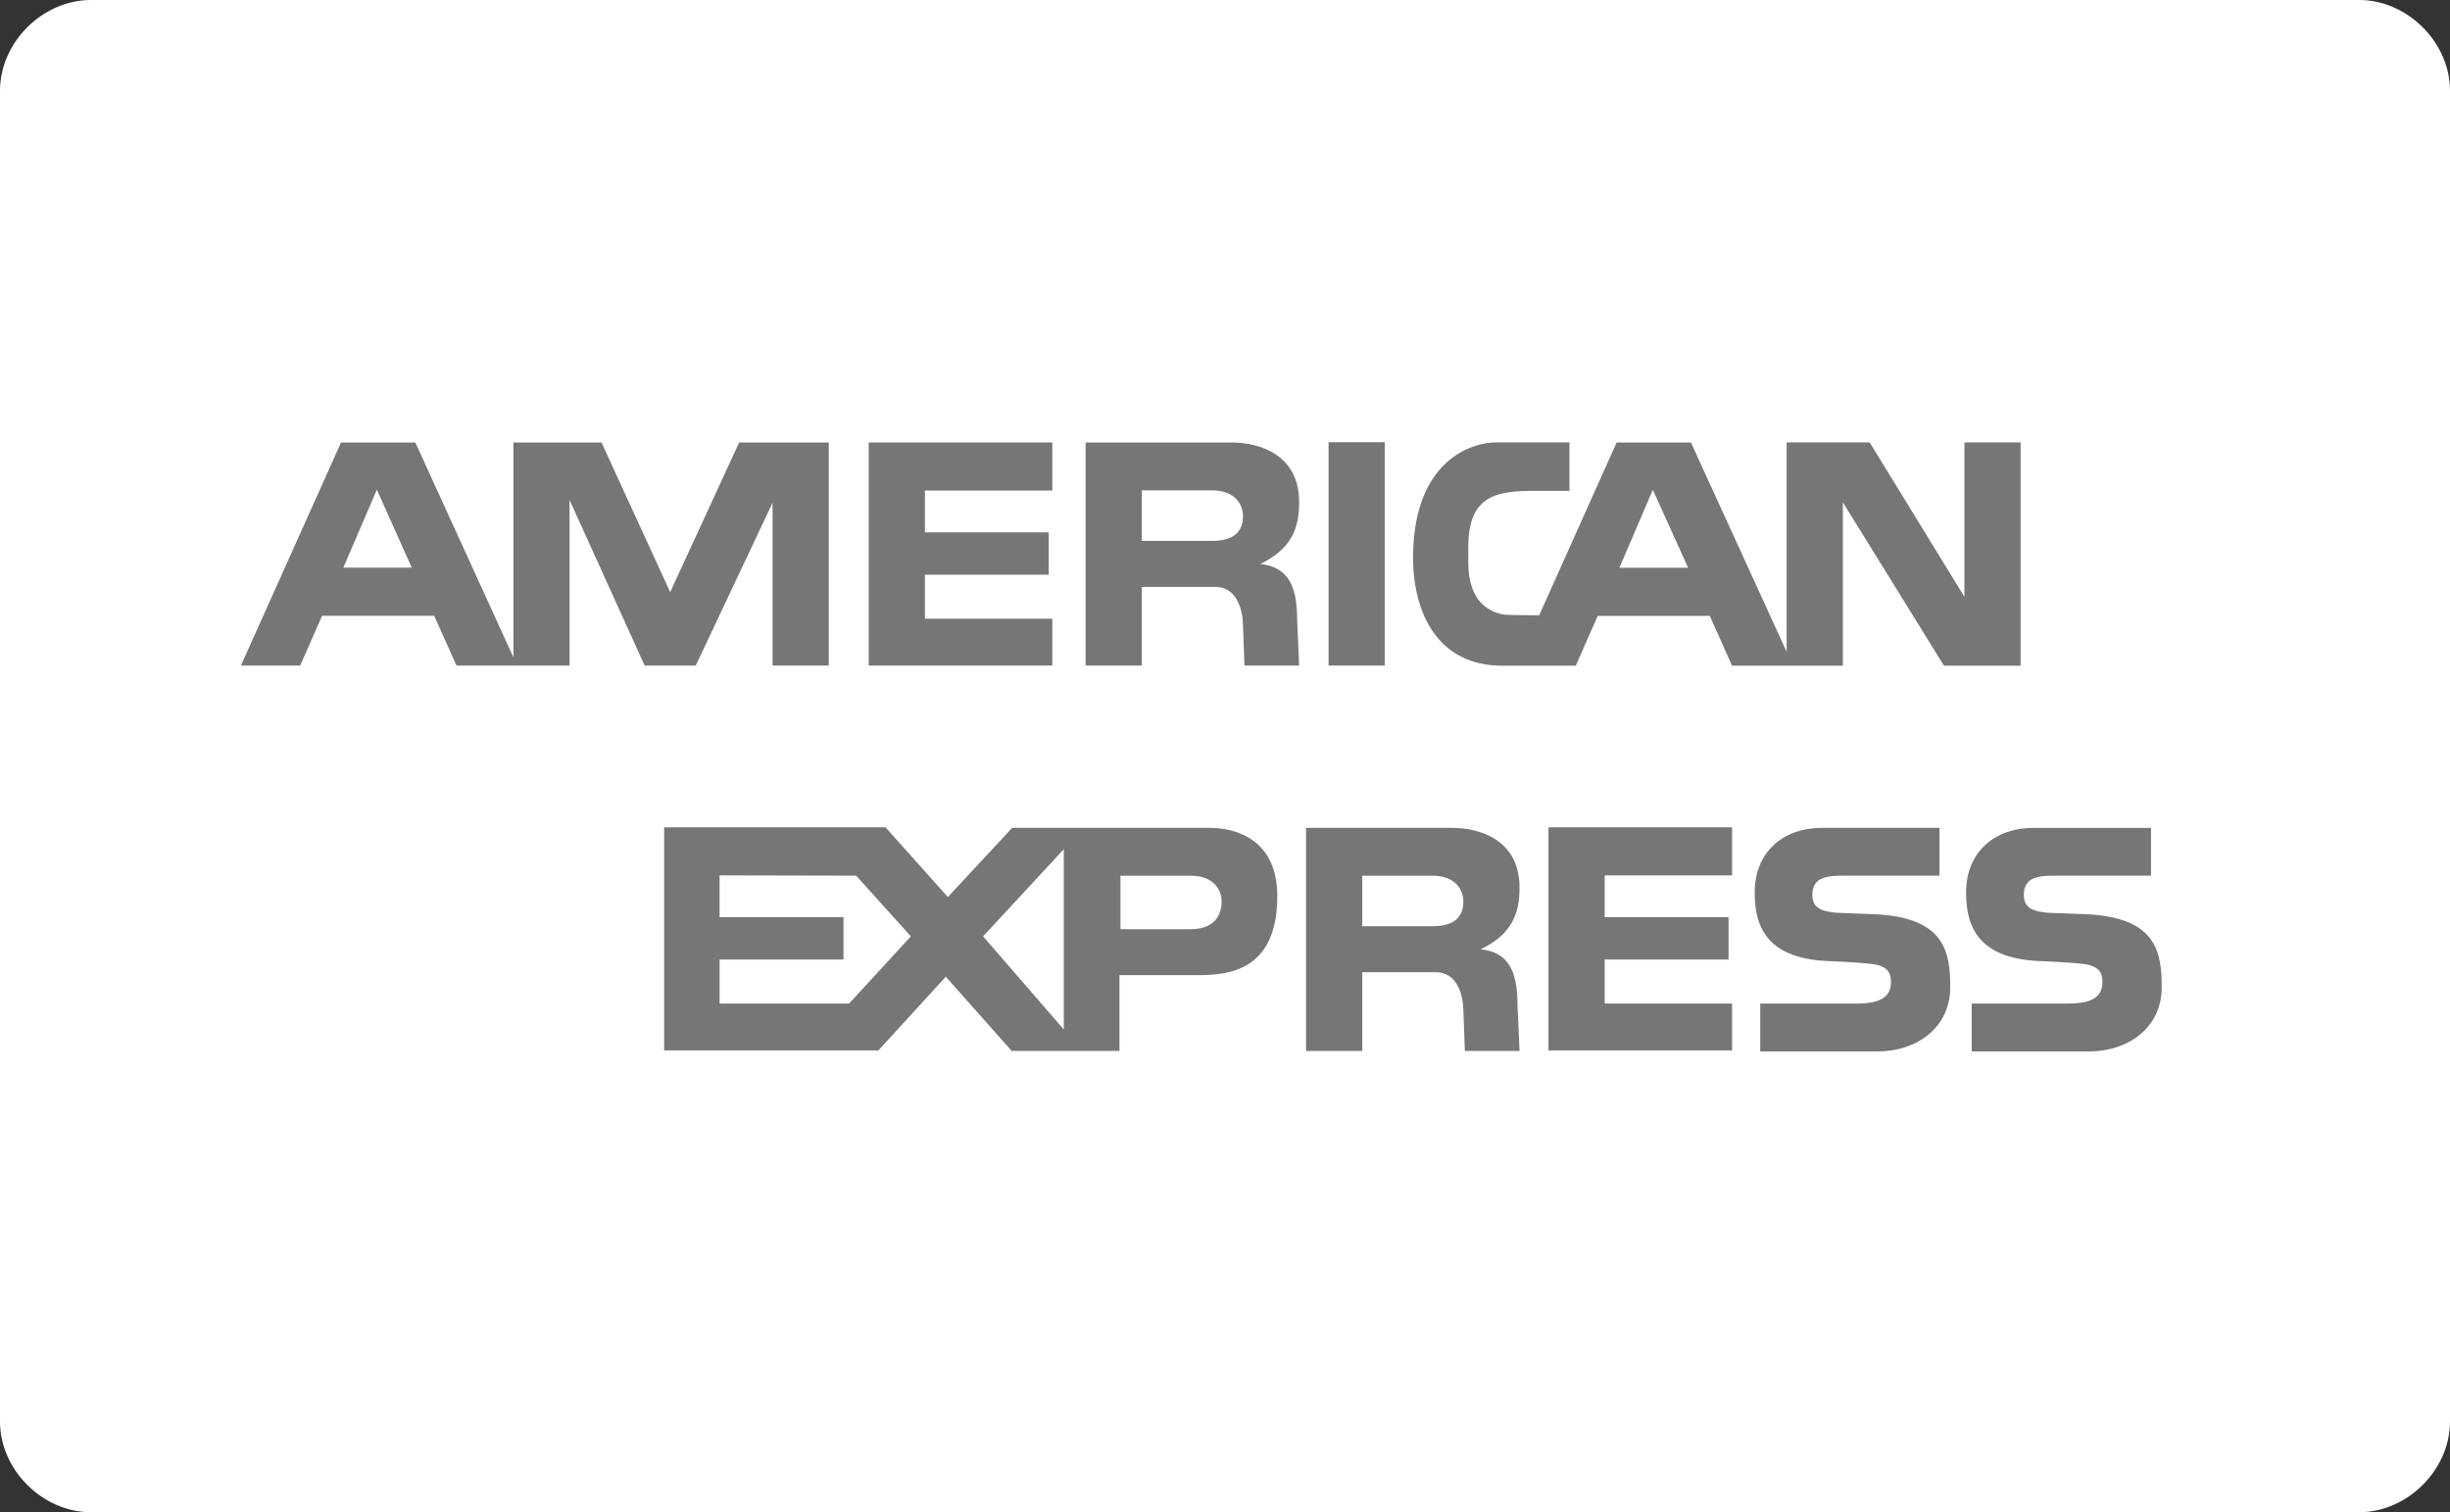
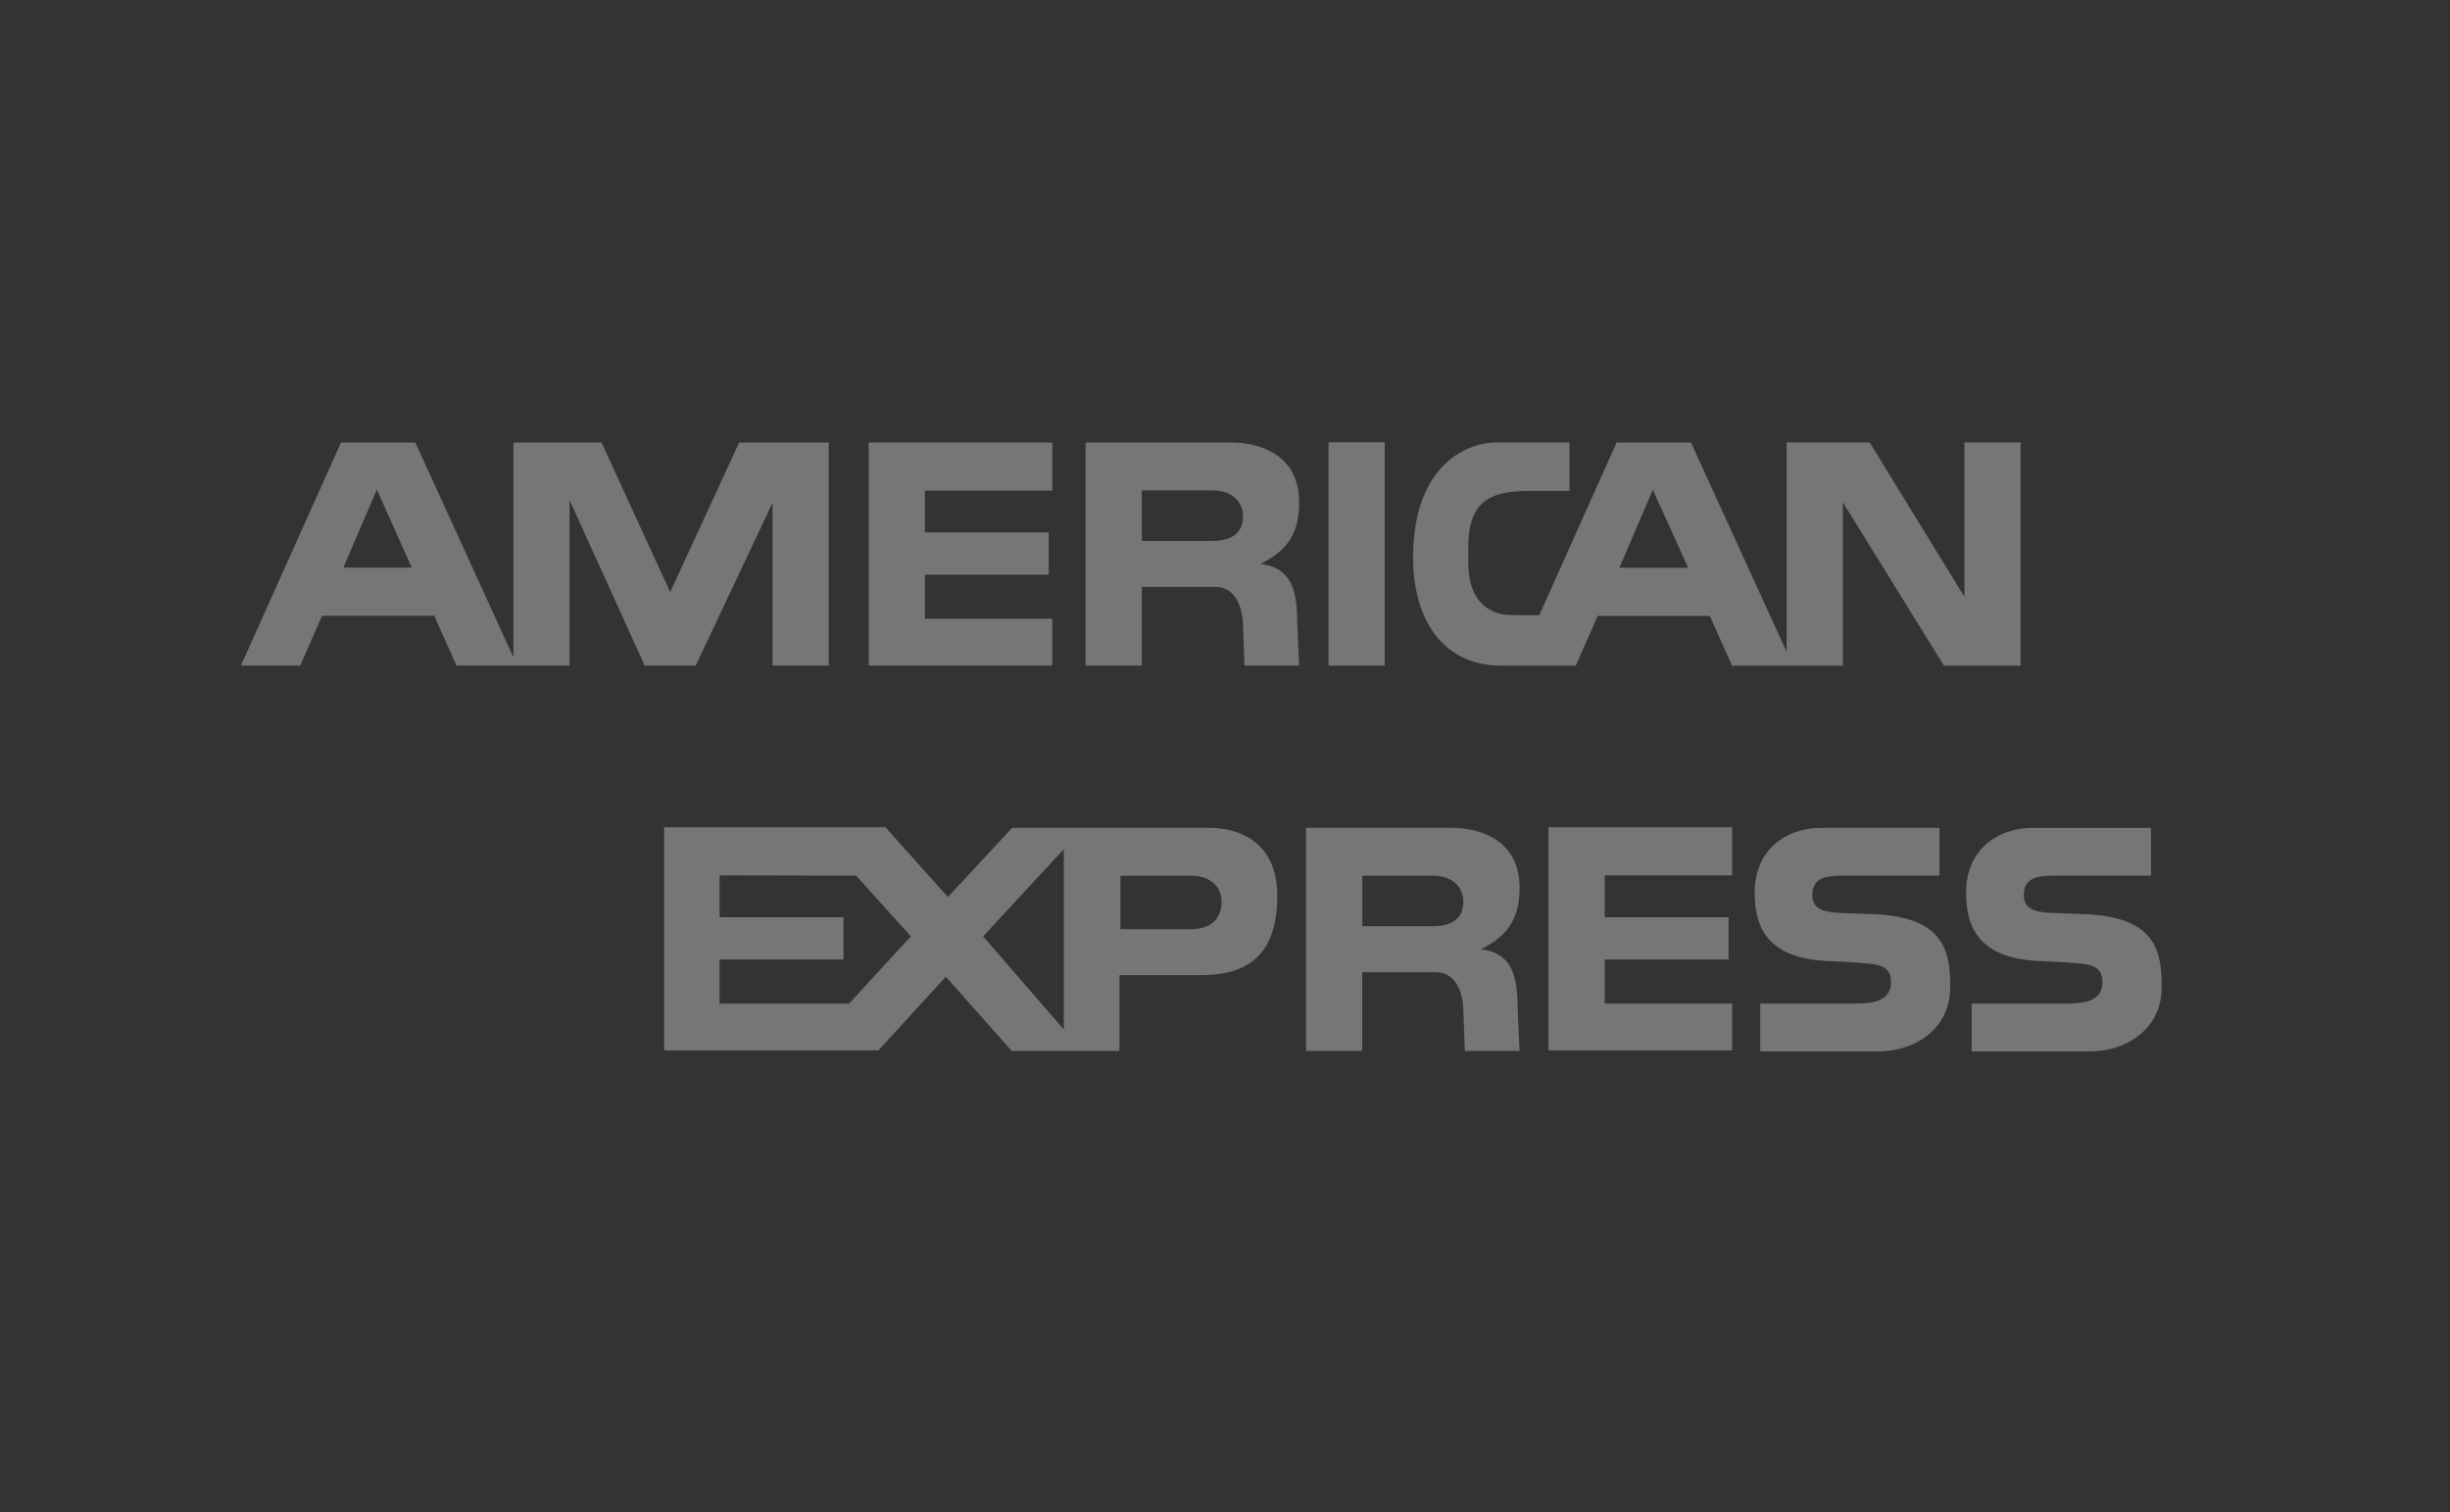
<svg xmlns="http://www.w3.org/2000/svg" width="81" height="50">
  <rect width="100%" height="100%" fill="#333333" stroke="none" />
  <g fill="none" fill-rule="evenodd">
-     <path d="M81 47c0 1.609-1.42 3-3 3H3c-1.58 0-3-1.391-3-3V3c0-1.609 1.42-3 3-3h75c1.58 0 3 1.391 3 3v44z" fill="#FFF" fill-rule="nonzero" />
    <path fill="#747678" d="M43.924 22.006h1.858v-7.384h-1.858zm-32.573-3.238l1.108-2.578 1.154 2.578H11.35zm11.651 3.238l2.54-5.384v5.384H27.4v-7.375h-2.963l-2.28 4.947-2.27-4.947h-2.913v7.103l-3.242-7.103h-2.457l-3.31 7.375h1.959l.725-1.646h3.707l.736 1.646h3.738v-5.475l2.483 5.475h1.69zm26.647.004c-2.06 0-2.973-1.683-2.93-3.725.062-3.03 1.899-3.658 2.744-3.658h2.425v1.603H50.74c-1.235 0-2.197.126-2.197 1.855v.535c.009 1.3.709 1.609 1.155 1.698.11.026 1.19.026 1.19.026l2.56-5.713h2.457l3.164 6.923v-6.927h2.744l3.133 5.107v-5.107h1.857v7.383H64.27l-3.343-5.401v5.401h-3.664l-.735-1.646h-3.706l-.725 1.646h-2.45zm4.996-5.816l-1.106 2.578h2.272l-1.166-2.578zm14.351 14.035h-.005c-.153 0-1.145-.05-1.296-.05-.439-.042-.785-.133-.785-.586 0-.607.505-.64 1.055-.64h3.149v-1.58h-3.9c-1.216 0-2.213.755-2.213 2.138 0 1.217.48 2.217 2.542 2.27.137.003 1.04.052 1.283.085.55.057.684.272.684.608 0 .708-.768.708-1.284.708h-3.039v1.582h3.901c1.216 0 2.381-.743 2.381-2.124 0-1.186-.191-2.297-2.473-2.411M37.75 16.213h2.322c.775 0 1.022.485 1.022.848 0 .494-.271.823-1.03.823H37.75v-1.671zm-1.858 5.794h1.858v-2.602h2.431c.642 0 .896.625.913 1.25l.05 1.352h1.807l-.066-1.516c0-1.185-.34-1.745-1.217-1.844 1.014-.492 1.283-1.152 1.283-2.042 0-1.58-1.318-1.974-2.229-1.974h-4.83v7.376zm-1.102-1.549h-4.212v-1.456h4.094v-1.4h-4.094V16.22h4.212v-1.59h-6.07v7.376h6.07zm10.248 10.167v-1.671h2.32c.777 0 1.022.485 1.022.848 0 .493-.269.823-1.029.823h-2.313zm3.342 2.772l.05 1.35h1.808l-.068-1.515c0-1.186-.336-1.746-1.216-1.844 1.014-.493 1.284-1.152 1.284-2.041 0-1.58-1.317-1.975-2.23-1.975H43.18v7.375h1.858v-2.602h2.43c.643 0 .896.626.912 1.252zm2.814 1.333h6.072v-1.548h-4.213v-1.456h4.095v-1.4h-4.095v-1.383h4.213v-1.588h-6.072zm-11.837-4.006h-2.313v-1.77h2.32c.779 0 1.024.486 1.024.847 0 .495-.27.923-1.03.923zm-4.187 3.314l-2.668-3.078 2.668-2.881v5.96zm-7.1-.856h-4.28v-1.456h4.096v-1.4H23.79v-1.383l4.516.01 1.808 2.007-2.042 2.222zm11.913-5.811h-6.518l-2.128 2.288-2.06-2.304h-7.32v7.376h7.083l2.23-2.437 2.177 2.453h3.564v-2.504h2.498c.963 0 2.72-.032 2.72-2.617 0-1.844-1.334-2.255-2.246-2.255zm24.494 5.269c0-1.186-.191-2.297-2.474-2.411h-.005c-.152 0-1.144-.05-1.293-.05-.44-.042-.787-.133-.787-.586 0-.607.505-.64 1.056-.64h3.148v-1.581h-3.9c-1.215 0-2.21.756-2.21 2.14 0 1.216.476 2.216 2.54 2.269.135.002 1.039.051 1.282.086.55.056.685.27.685.607 0 .708-.769.708-1.283.708h-3.04v1.582h3.9c1.217 0 2.381-.743 2.381-2.124" />
  </g>
</svg>